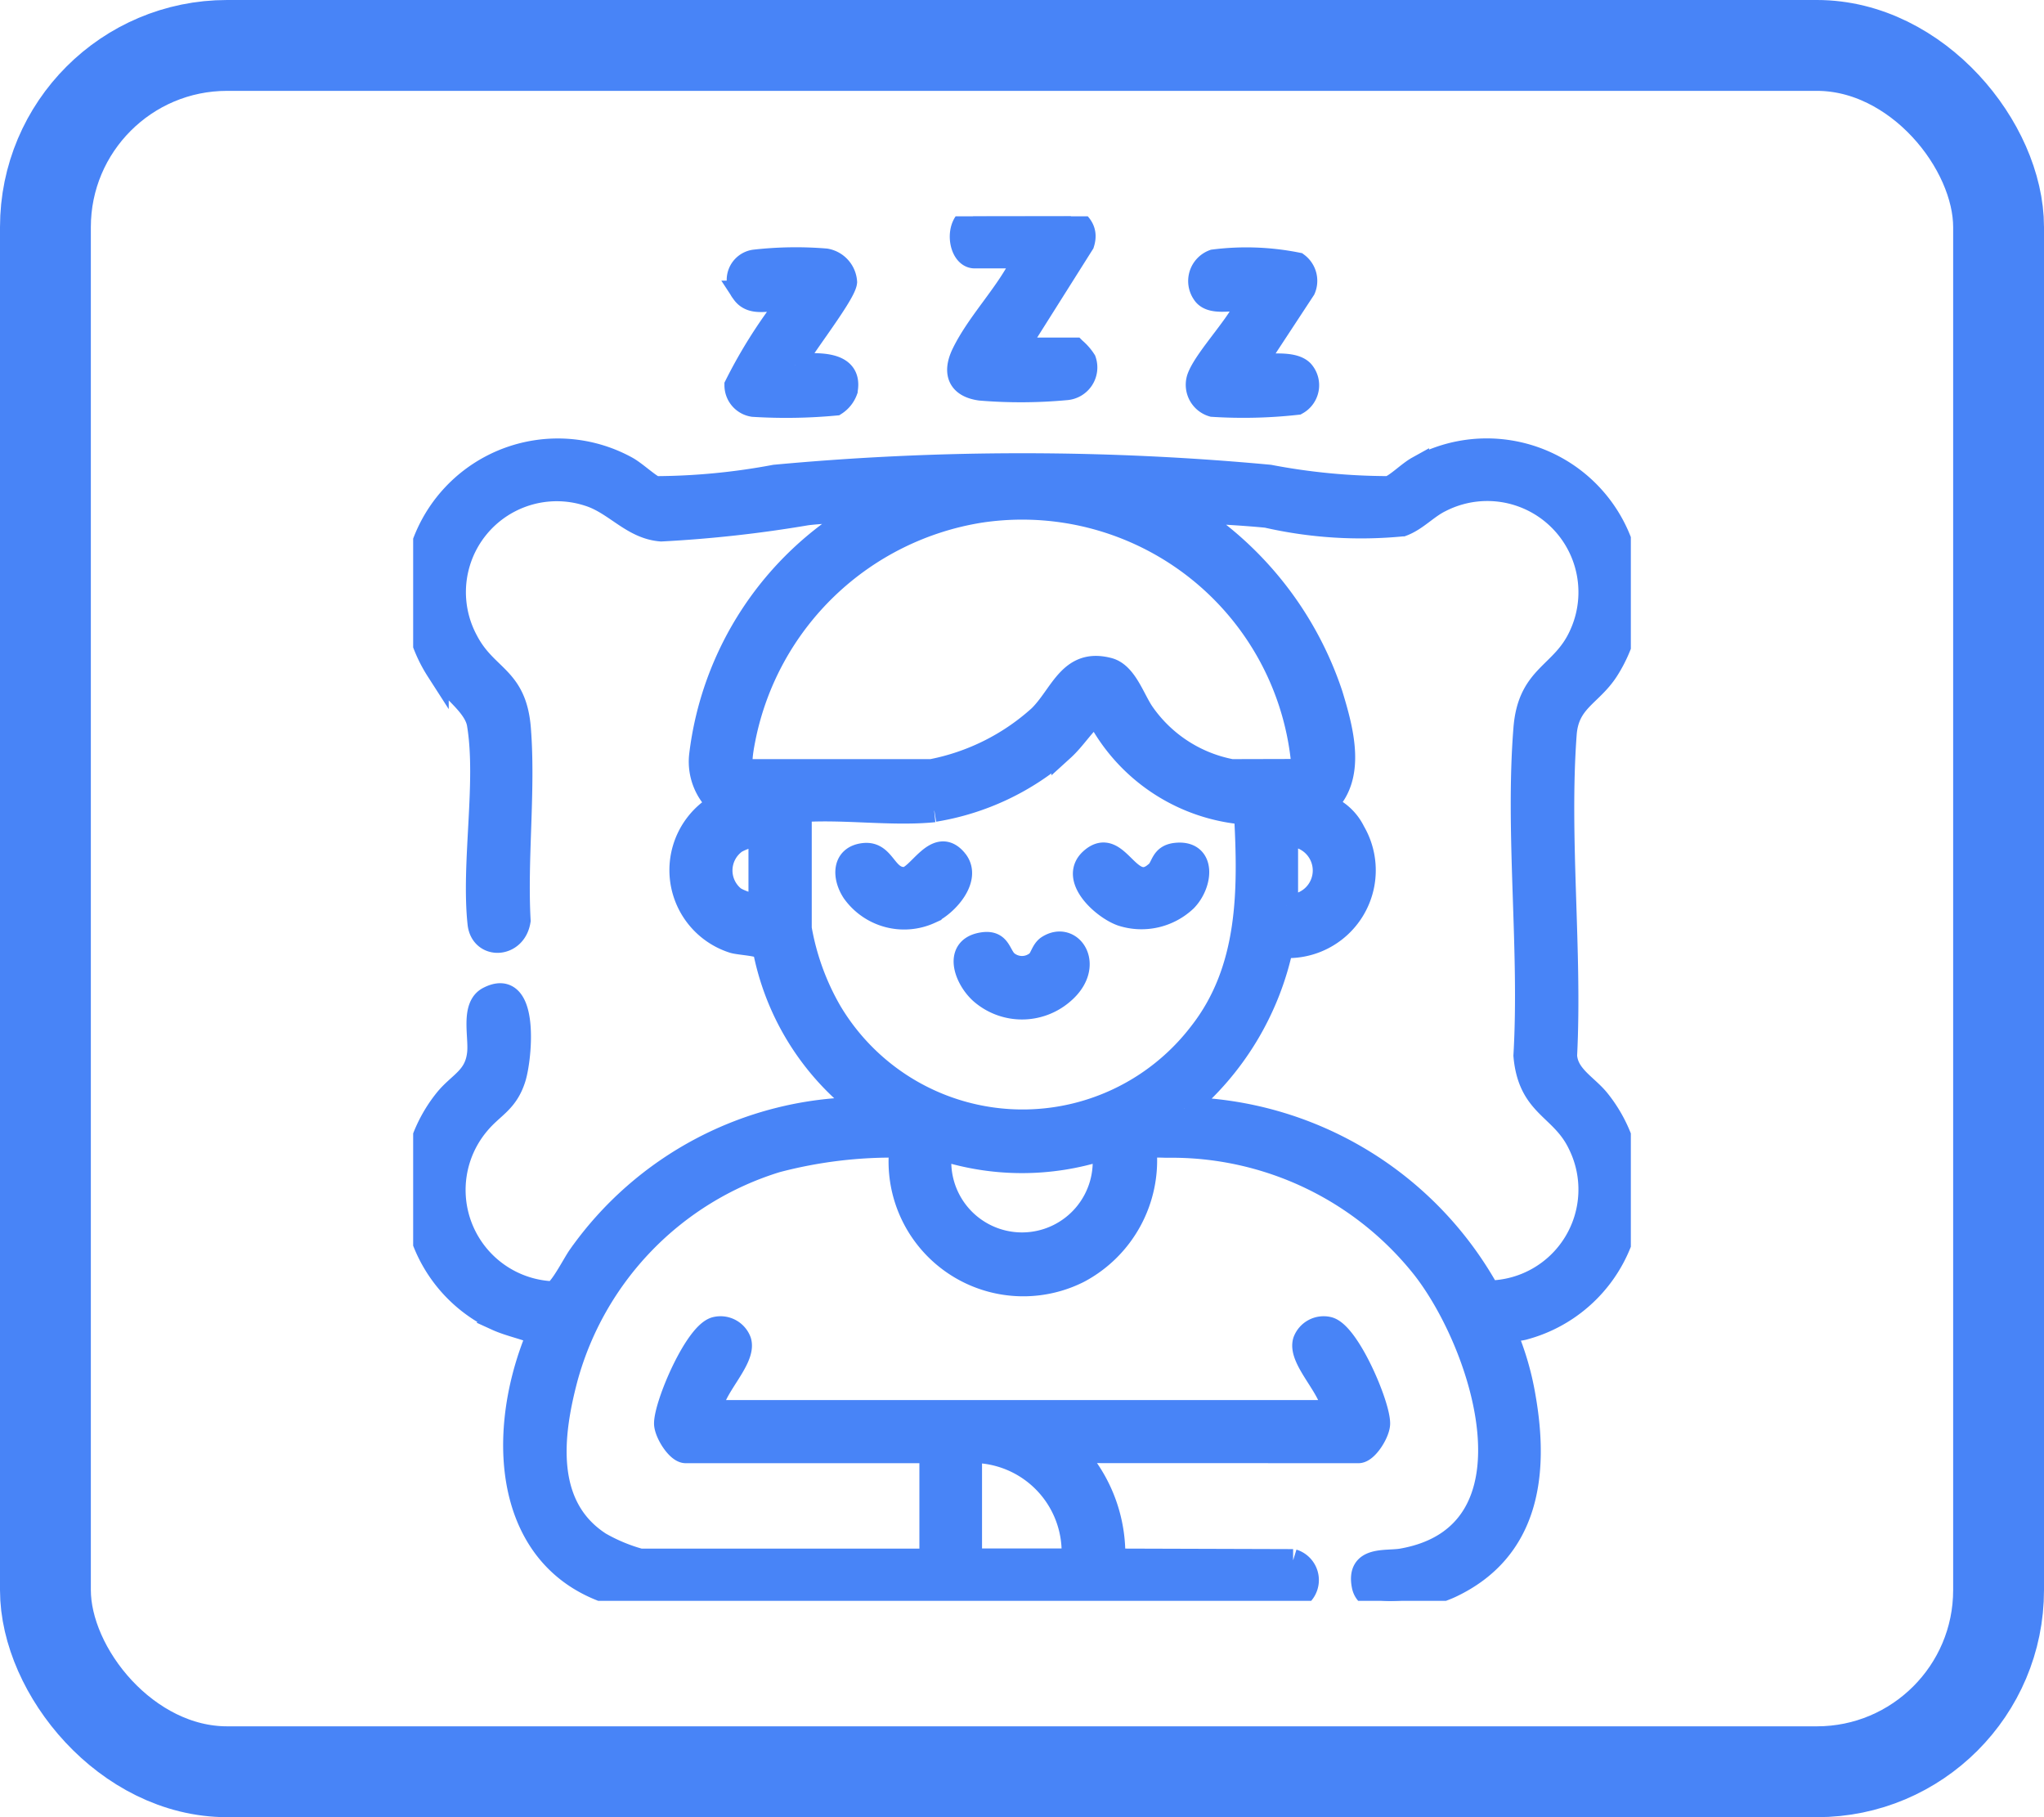
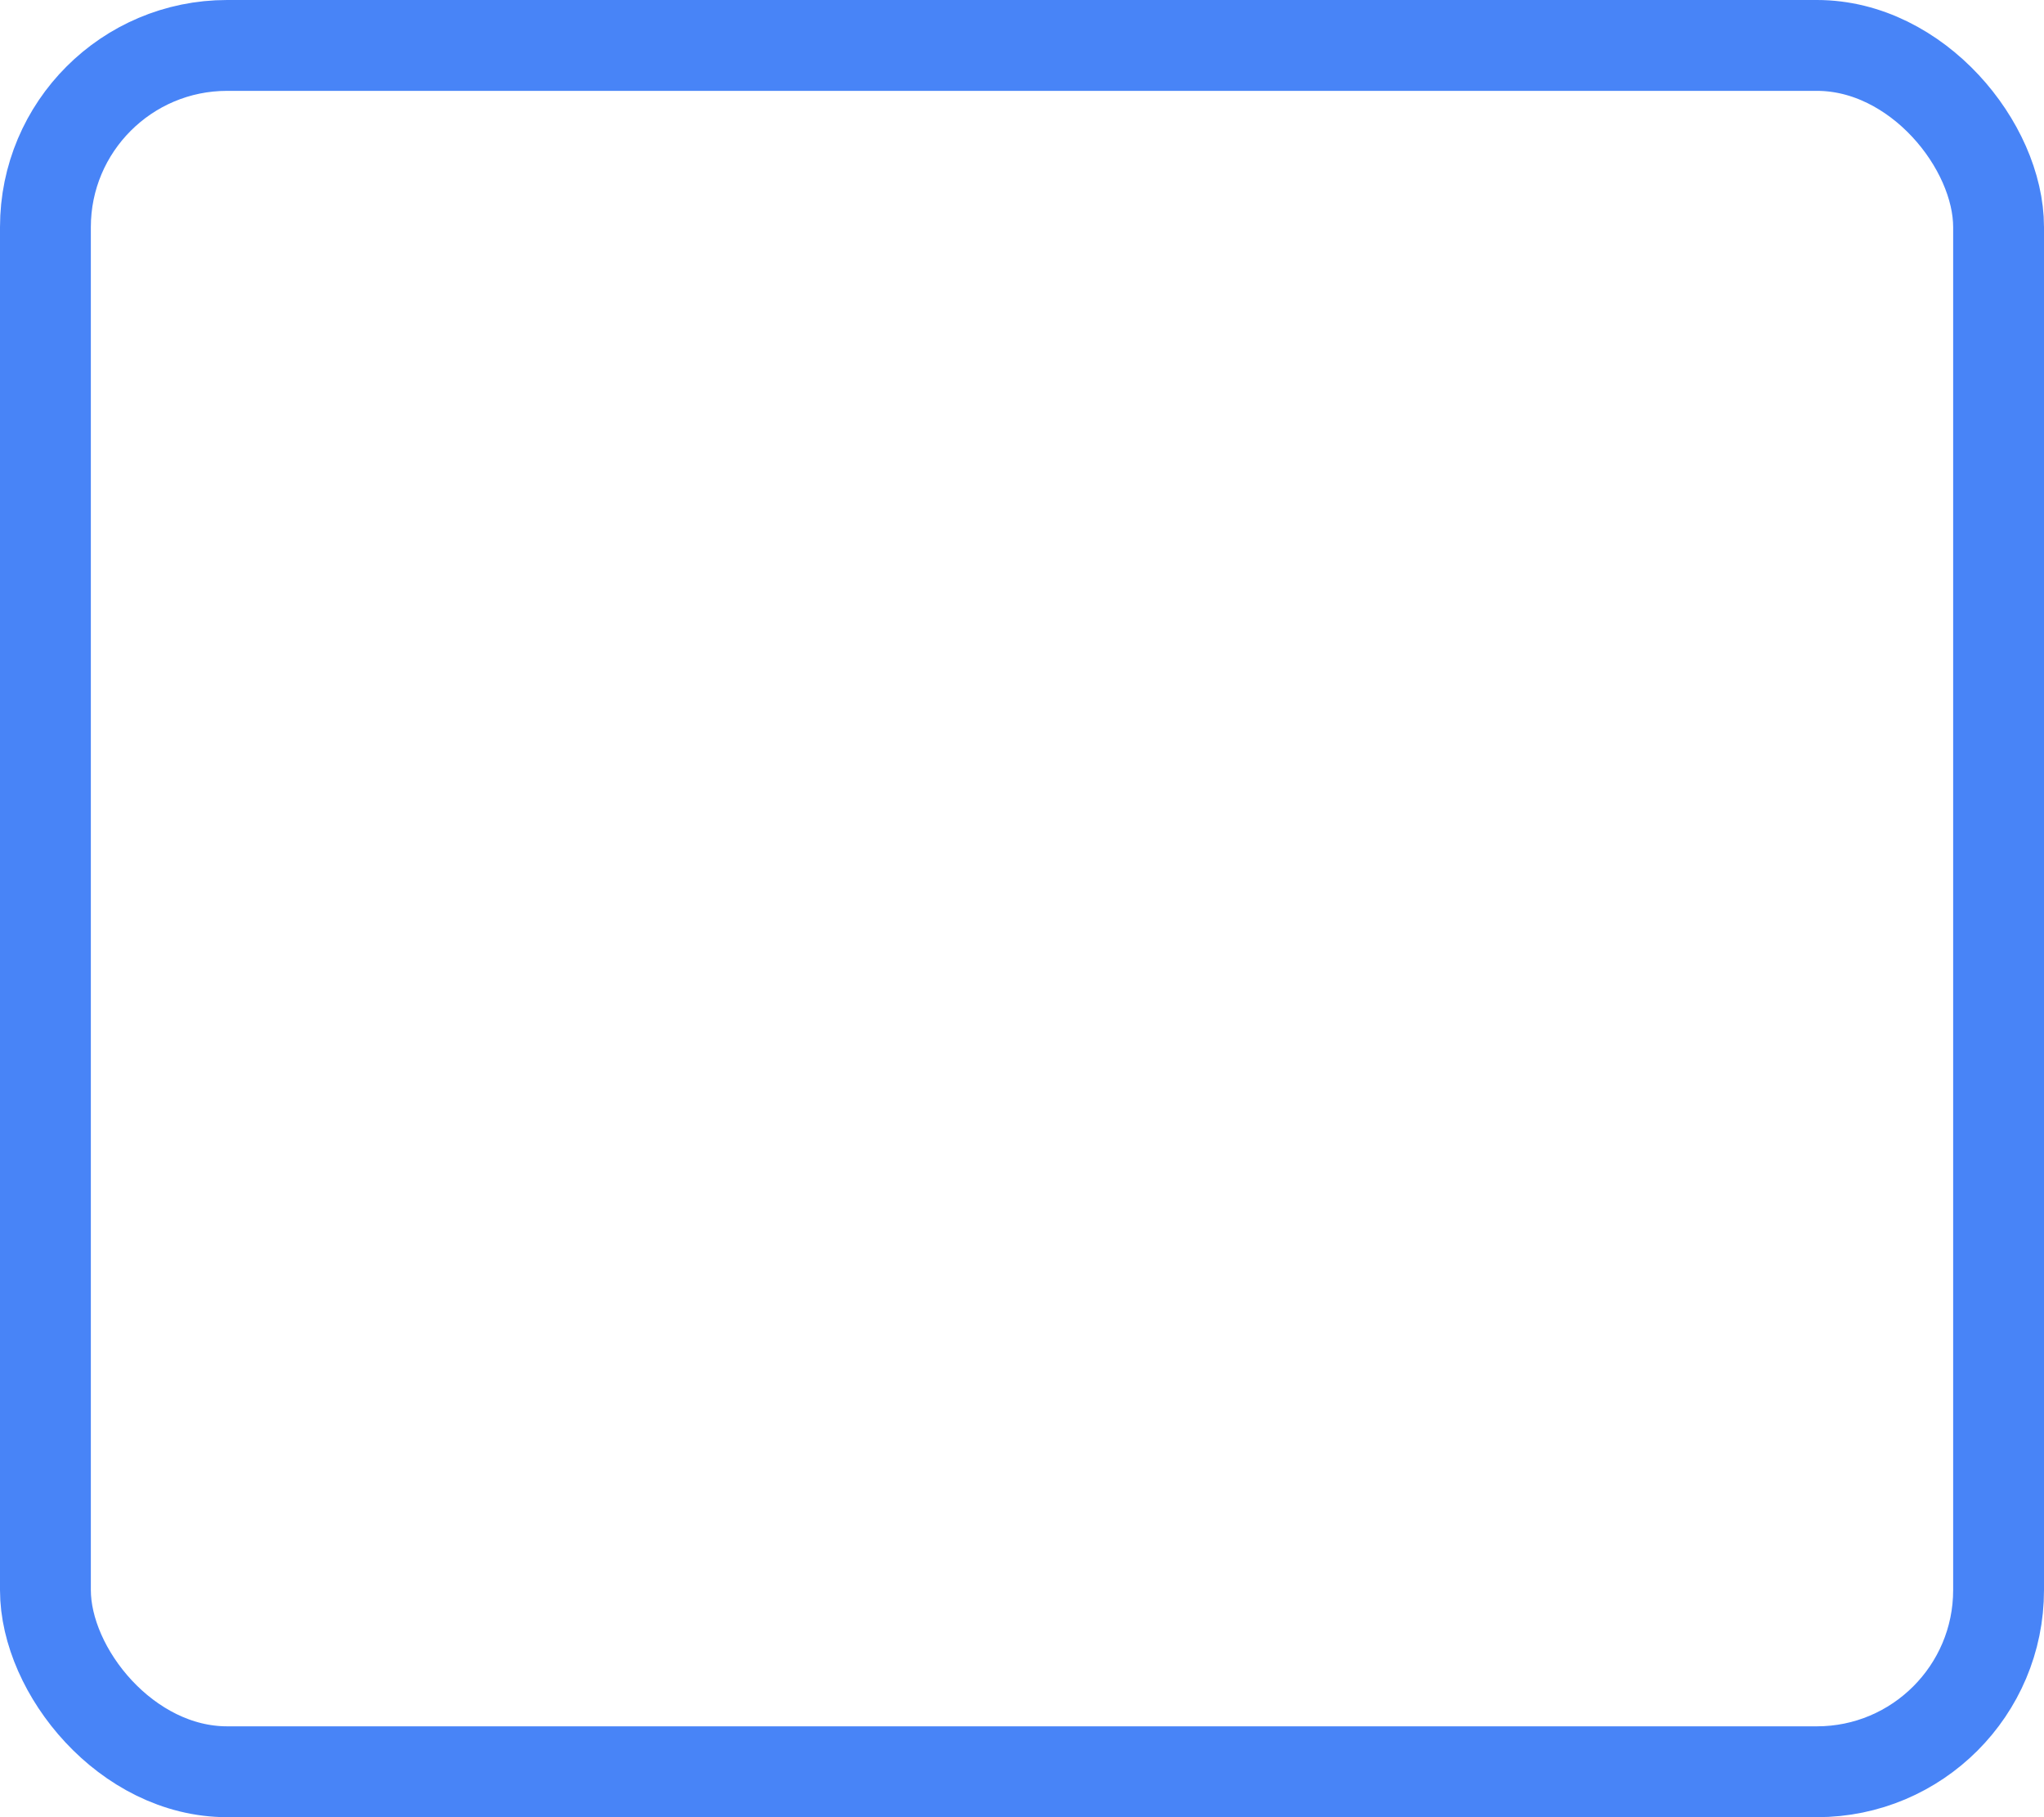
<svg xmlns="http://www.w3.org/2000/svg" width="45" height="40" viewBox="0 0 45 40">
  <defs>
    <clipPath id="clip-path">
-       <rect id="Прямоугольник_1531" data-name="Прямоугольник 1531" width="26.808" height="30.476" fill="none" stroke="#4884f7" stroke-width="0.5" />
-     </clipPath>
+       </clipPath>
  </defs>
  <g id="icon" transform="translate(-445 -1958)">
    <g id="Прямоугольник_1501" data-name="Прямоугольник 1501" transform="translate(445 1958)" fill="none" stroke="#4884f7" stroke-linecap="round" stroke-linejoin="round" stroke-width="2">
      <rect width="45" height="40" rx="5" stroke="none" />
      <rect x="1" y="1" width="43" height="38" rx="4" fill="none" />
    </g>
    <g id="Сгруппировать_5609" data-name="Сгруппировать 5609" transform="translate(454.096 1962.762)">
      <g id="Сгруппировать_5608" data-name="Сгруппировать 5608" clip-path="url(#clip-path)">
        <path id="Контур_3423" data-name="Контур 3423" d="M153.516,0c.211.157.363.307.271.6l-1.462,2.318h1.279a1.129,1.129,0,0,1,.223.254.472.472,0,0,1-.416.625,10.793,10.793,0,0,1-1.885.009c-.488-.069-.581-.378-.382-.787.353-.724,1.028-1.371,1.358-2.123h-1.1c-.343,0-.437-.764-.03-.893Z" transform="translate(-139.04)" fill="#4884f7" stroke="#4884f7" stroke-width="0.5" />
-         <path id="Контур_3424" data-name="Контур 3424" d="M14.535,86.366a3.306,3.306,0,0,1,.892,2.381l3.945.012a.452.452,0,0,1-.051.876l-14.277,0c-3.019-.407-3.29-3.509-2.294-5.861-.287-.132-.617-.187-.921-.326A3.153,3.153,0,0,1,.7,78.636c.306-.389.682-.491.738-1.047.038-.372-.147-1.021.217-1.211.882-.459.718,1.31.575,1.765-.168.534-.479.626-.79,1a2.261,2.261,0,0,0,1.634,3.72c.156-.027.451-.62.578-.8a7.663,7.663,0,0,1,6.177-3.254c.038-.139-.036-.1-.076-.136A5.715,5.715,0,0,1,7.724,75.3c-.067-.1-.528-.113-.676-.157a1.657,1.657,0,0,1-.308-3.026,1.262,1.262,0,0,1-.416-1.068,7.169,7.169,0,0,1,3.51-5.356,6.533,6.533,0,0,0-1.161.03,27.744,27.744,0,0,1-3.213.356c-.641-.049-1.01-.591-1.6-.775a2.251,2.251,0,0,0-2.677,3.212c.427.818,1.068.782,1.159,1.935.107,1.356-.081,2.852-.006,4.223-.09.589-.83.615-.889.064-.143-1.335.2-3.113-.014-4.39-.072-.43-.648-.789-.9-1.18A3.152,3.152,0,0,1,4.7,64.7c.193.105.482.381.63.441a14.467,14.467,0,0,0,2.633-.252,58.887,58.887,0,0,1,10.889,0,14.04,14.04,0,0,0,2.632.251c.18-.069.428-.326.632-.439a3.152,3.152,0,0,1,4.17,4.468c-.361.552-.865.666-.92,1.4-.169,2.281.126,4.774.009,7.077.028.454.473.664.732.994a3.154,3.154,0,0,1-1.643,5.011c-.142.044-.31.012-.4.13a6.245,6.245,0,0,1,.4,1.388c.295,1.685.085,3.366-1.626,4.168-.4.186-1.8.616-1.925-.023s.506-.508.856-.569c3.134-.551,1.807-4.7.476-6.414a7.065,7.065,0,0,0-5.644-2.686c-.117,0-.424-.027-.483.058a2.775,2.775,0,0,1-1.462,2.7,2.716,2.716,0,0,1-3.919-2.76,9.971,9.971,0,0,0-2.737.328,6.9,6.9,0,0,0-4.625,4.777c-.335,1.263-.516,2.823.737,3.633a3.8,3.8,0,0,0,.883.367h6.4v-2.38H6c-.184,0-.446-.423-.447-.624,0-.424.677-2.012,1.115-2.1a.456.456,0,0,1,.526.285c.13.413-.639,1.066-.629,1.55H20.247c.01-.483-.759-1.137-.629-1.55a.456.456,0,0,1,.526-.285c.438.091,1.116,1.678,1.115,2.1,0,.2-.263.624-.447.624Zm2.44-7.558a7.832,7.832,0,0,1,6.7,4.038A2.252,2.252,0,0,0,25.673,79.6c-.388-.82-1.1-.818-1.2-1.954.137-2.338-.185-4.888,0-7.2.093-1.185.826-1.178,1.222-2.051a2.257,2.257,0,0,0-3.077-2.958c-.3.146-.524.411-.839.53a9.334,9.334,0,0,1-2.987-.189c-.581-.057-1.172-.082-1.755-.119A7.57,7.57,0,0,1,20.218,69.7c.236.777.531,1.825-.149,2.439a1.152,1.152,0,0,1,.643.578,1.683,1.683,0,0,1-1.584,2.528,6.318,6.318,0,0,1-2.153,3.559m2.618-7.438a6.2,6.2,0,0,0-7.1-5.7,6.312,6.312,0,0,0-5.2,4.978c-.022.12-.157.726.012.726h4.106a4.948,4.948,0,0,0,2.38-1.19c.481-.474.663-1.268,1.52-1.043.38.1.546.659.758.967a3.067,3.067,0,0,0,1.947,1.266Zm-8.122.893c-.928.094-2-.07-2.946,0v2.588a5.553,5.553,0,0,0,.666,1.833,4.92,4.92,0,0,0,8.13.477c1.1-1.4,1.093-3.14,1-4.844a4.026,4.026,0,0,1-3.278-2.2c-.288.233-.469.552-.742.8a5.638,5.638,0,0,1-2.827,1.338M7.632,74.257V72.888c0-.186-.435,0-.533.062a.764.764,0,0,0-.033,1.217c.108.075.528.244.566.089m11.6.089a.775.775,0,1,0,0-1.547ZM15.189,79.7a5.775,5.775,0,0,1-3.57,0,1.807,1.807,0,1,0,3.57,0m-2.915,9.045h2.172l.08-.1a2.215,2.215,0,0,0-2.252-2.282Z" transform="translate(0 -59.172)" fill="#4884f7" stroke="#4884f7" stroke-width="0.5" />
+         <path id="Контур_3424" data-name="Контур 3424" d="M14.535,86.366a3.306,3.306,0,0,1,.892,2.381l3.945.012a.452.452,0,0,1-.051.876l-14.277,0c-3.019-.407-3.29-3.509-2.294-5.861-.287-.132-.617-.187-.921-.326A3.153,3.153,0,0,1,.7,78.636c.306-.389.682-.491.738-1.047.038-.372-.147-1.021.217-1.211.882-.459.718,1.31.575,1.765-.168.534-.479.626-.79,1a2.261,2.261,0,0,0,1.634,3.72c.156-.027.451-.62.578-.8a7.663,7.663,0,0,1,6.177-3.254c.038-.139-.036-.1-.076-.136A5.715,5.715,0,0,1,7.724,75.3c-.067-.1-.528-.113-.676-.157a1.657,1.657,0,0,1-.308-3.026,1.262,1.262,0,0,1-.416-1.068,7.169,7.169,0,0,1,3.51-5.356,6.533,6.533,0,0,0-1.161.03,27.744,27.744,0,0,1-3.213.356c-.641-.049-1.01-.591-1.6-.775a2.251,2.251,0,0,0-2.677,3.212c.427.818,1.068.782,1.159,1.935.107,1.356-.081,2.852-.006,4.223-.09.589-.83.615-.889.064-.143-1.335.2-3.113-.014-4.39-.072-.43-.648-.789-.9-1.18A3.152,3.152,0,0,1,4.7,64.7c.193.105.482.381.63.441a14.467,14.467,0,0,0,2.633-.252,58.887,58.887,0,0,1,10.889,0,14.04,14.04,0,0,0,2.632.251c.18-.069.428-.326.632-.439a3.152,3.152,0,0,1,4.17,4.468c-.361.552-.865.666-.92,1.4-.169,2.281.126,4.774.009,7.077.028.454.473.664.732.994a3.154,3.154,0,0,1-1.643,5.011c-.142.044-.31.012-.4.13a6.245,6.245,0,0,1,.4,1.388c.295,1.685.085,3.366-1.626,4.168-.4.186-1.8.616-1.925-.023s.506-.508.856-.569c3.134-.551,1.807-4.7.476-6.414a7.065,7.065,0,0,0-5.644-2.686c-.117,0-.424-.027-.483.058a2.775,2.775,0,0,1-1.462,2.7,2.716,2.716,0,0,1-3.919-2.76,9.971,9.971,0,0,0-2.737.328,6.9,6.9,0,0,0-4.625,4.777c-.335,1.263-.516,2.823.737,3.633a3.8,3.8,0,0,0,.883.367h6.4v-2.38H6c-.184,0-.446-.423-.447-.624,0-.424.677-2.012,1.115-2.1a.456.456,0,0,1,.526.285c.13.413-.639,1.066-.629,1.55H20.247c.01-.483-.759-1.137-.629-1.55a.456.456,0,0,1,.526-.285c.438.091,1.116,1.678,1.115,2.1,0,.2-.263.624-.447.624Zm2.44-7.558a7.832,7.832,0,0,1,6.7,4.038A2.252,2.252,0,0,0,25.673,79.6c-.388-.82-1.1-.818-1.2-1.954.137-2.338-.185-4.888,0-7.2.093-1.185.826-1.178,1.222-2.051a2.257,2.257,0,0,0-3.077-2.958c-.3.146-.524.411-.839.53a9.334,9.334,0,0,1-2.987-.189c-.581-.057-1.172-.082-1.755-.119A7.57,7.57,0,0,1,20.218,69.7c.236.777.531,1.825-.149,2.439a1.152,1.152,0,0,1,.643.578,1.683,1.683,0,0,1-1.584,2.528,6.318,6.318,0,0,1-2.153,3.559m2.618-7.438a6.2,6.2,0,0,0-7.1-5.7,6.312,6.312,0,0,0-5.2,4.978h4.106a4.948,4.948,0,0,0,2.38-1.19c.481-.474.663-1.268,1.52-1.043.38.1.546.659.758.967a3.067,3.067,0,0,0,1.947,1.266Zm-8.122.893c-.928.094-2-.07-2.946,0v2.588a5.553,5.553,0,0,0,.666,1.833,4.92,4.92,0,0,0,8.13.477c1.1-1.4,1.093-3.14,1-4.844a4.026,4.026,0,0,1-3.278-2.2c-.288.233-.469.552-.742.8a5.638,5.638,0,0,1-2.827,1.338M7.632,74.257V72.888c0-.186-.435,0-.533.062a.764.764,0,0,0-.033,1.217c.108.075.528.244.566.089m11.6.089a.775.775,0,1,0,0-1.547ZM15.189,79.7a5.775,5.775,0,0,1-3.57,0,1.807,1.807,0,1,0,3.57,0m-2.915,9.045h2.172l.08-.1a2.215,2.215,0,0,0-2.252-2.282Z" transform="translate(0 -59.172)" fill="#4884f7" stroke="#4884f7" stroke-width="0.5" />
        <path id="Контур_3425" data-name="Контур 3425" d="M90.655,14.026c.433-.011,1.259-.106,1.13.564a.6.6,0,0,1-.239.3,11.7,11.7,0,0,1-1.81.028.45.45,0,0,1-.384-.444,10.863,10.863,0,0,1,1.123-1.785c.016-.121-.005-.077-.088-.088-.314-.042-.688.129-.891-.181a.422.422,0,0,1,.263-.683,8.074,8.074,0,0,1,1.575-.025.532.532,0,0,1,.439.488c-.029.305-1.206,1.765-1.12,1.829" transform="translate(-82.249 -10.754)" fill="#4884f7" stroke="#4884f7" stroke-width="0.5" />
        <path id="Контур_3426" data-name="Контур 3426" d="M218.39,14.089c.285.025.839-.08,1.054.136a.46.46,0,0,1-.117.712,10.732,10.732,0,0,1-1.858.044.475.475,0,0,1-.3-.651c.184-.433.919-1.194,1.038-1.58.034-.11-.02-.079-.087-.088-.251-.034-.7.1-.858-.155a.474.474,0,0,1,.229-.711,5.709,5.709,0,0,1,1.844.066.467.467,0,0,1,.15.559Z" transform="translate(-199.868 -10.817)" fill="#4884f7" stroke="#4884f7" stroke-width="0.5" />
        <path id="Контур_3427" data-name="Контур 3427" d="M153.738,201.59a.519.519,0,0,0,.678,0c.084-.077.109-.253.233-.332.523-.333,1.029.437.316,1.03a1.373,1.373,0,0,1-1.776,0c-.34-.289-.611-.964-.021-1.086.423-.088.4.227.57.388" transform="translate(-140.673 -185.185)" fill="#4884f7" stroke="#4884f7" stroke-width="0.5" />
        <path id="Контур_3428" data-name="Контур 3428" d="M122.479,176.387c.32.4-.219.986-.576,1.144a1.378,1.378,0,0,1-1.693-.451c-.217-.326-.229-.78.239-.829.452-.047.458.537.889.529.307-.005.7-.939,1.141-.393" transform="translate(-110.521 -162.207)" fill="#4884f7" stroke="#4884f7" stroke-width="0.5" />
        <path id="Контур_3429" data-name="Контур 3429" d="M187.4,176.97c.14-.13.109-.358.41-.4.657-.084.594.642.235,1.012a1.418,1.418,0,0,1-1.4.324c-.41-.135-1.154-.8-.686-1.22.595-.532.836.841,1.441.28" transform="translate(-171.035 -162.528)" fill="#4884f7" stroke="#4884f7" stroke-width="0.5" />
      </g>
    </g>
  </g>
</svg>